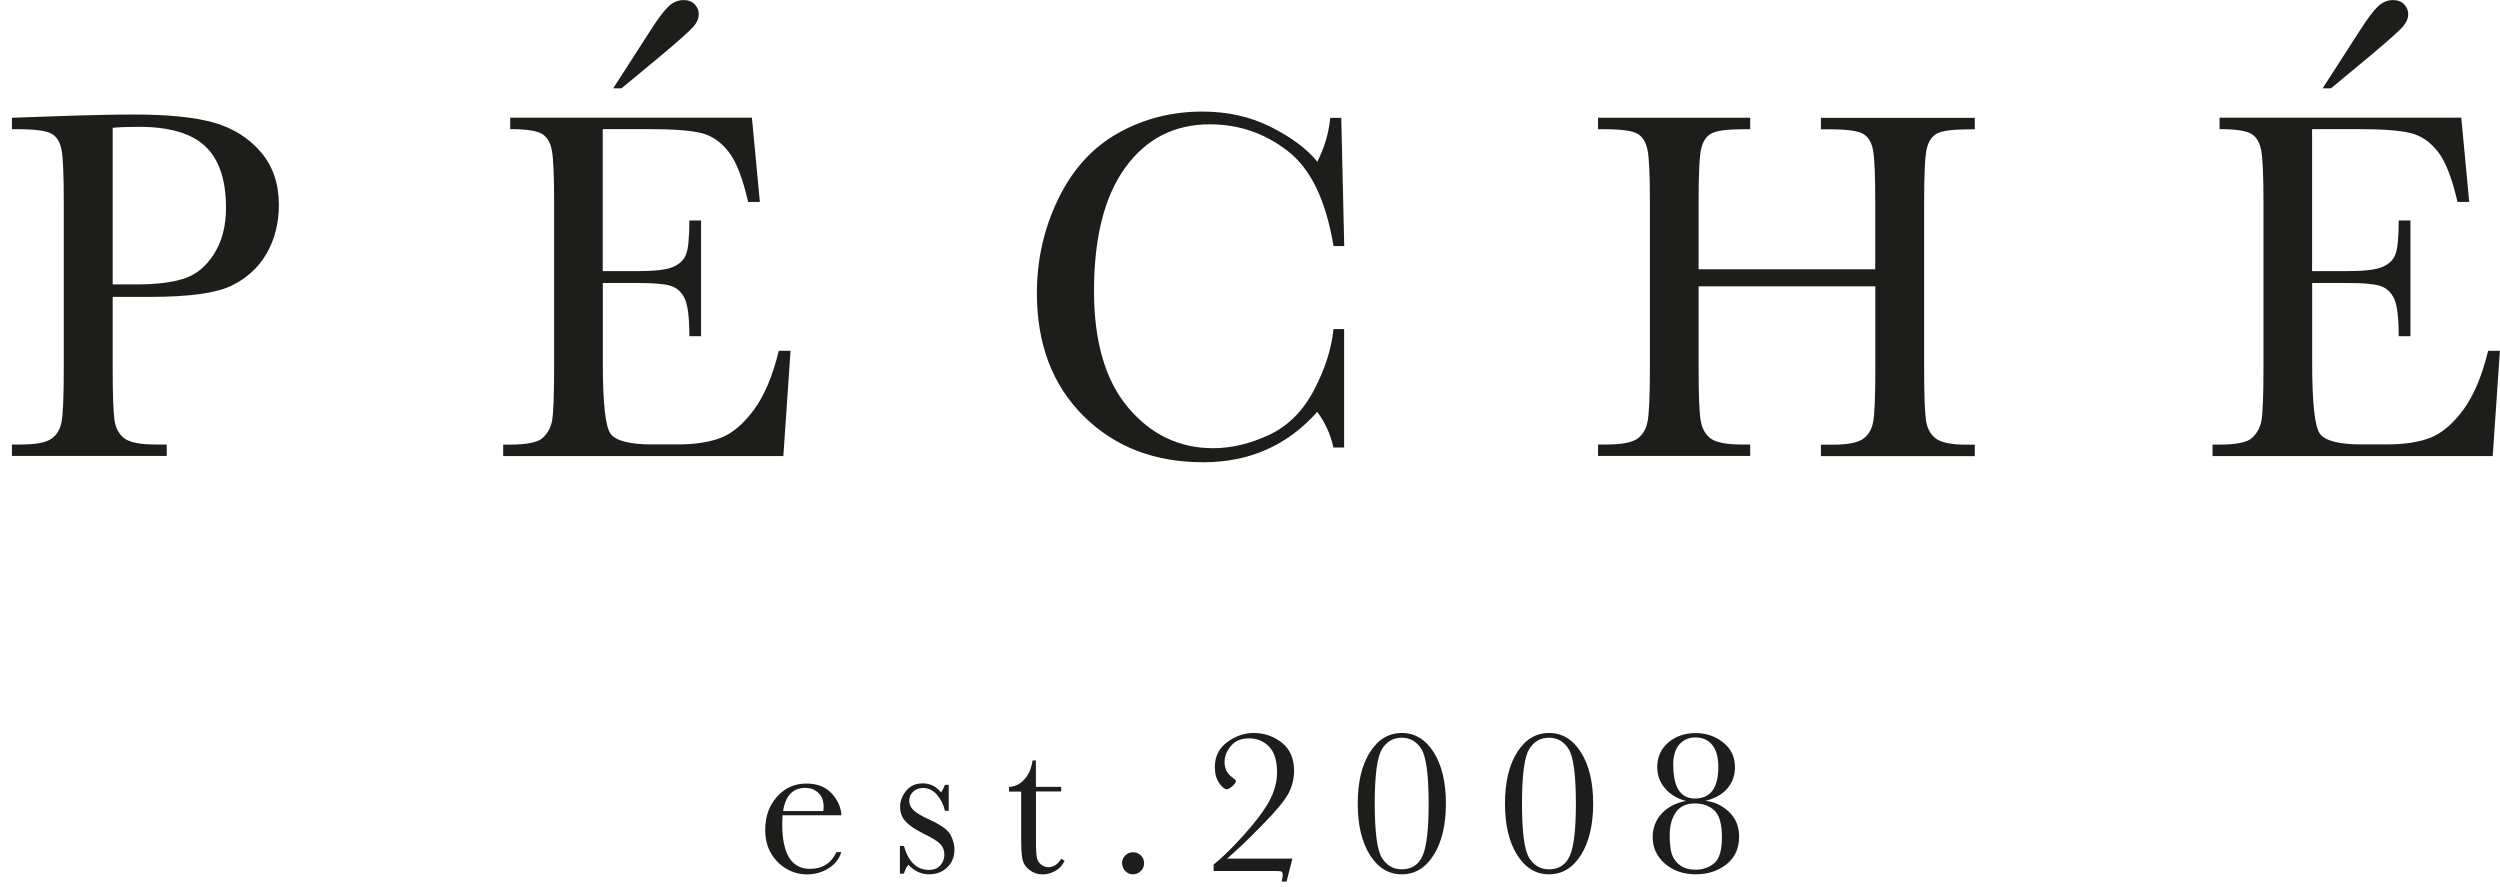
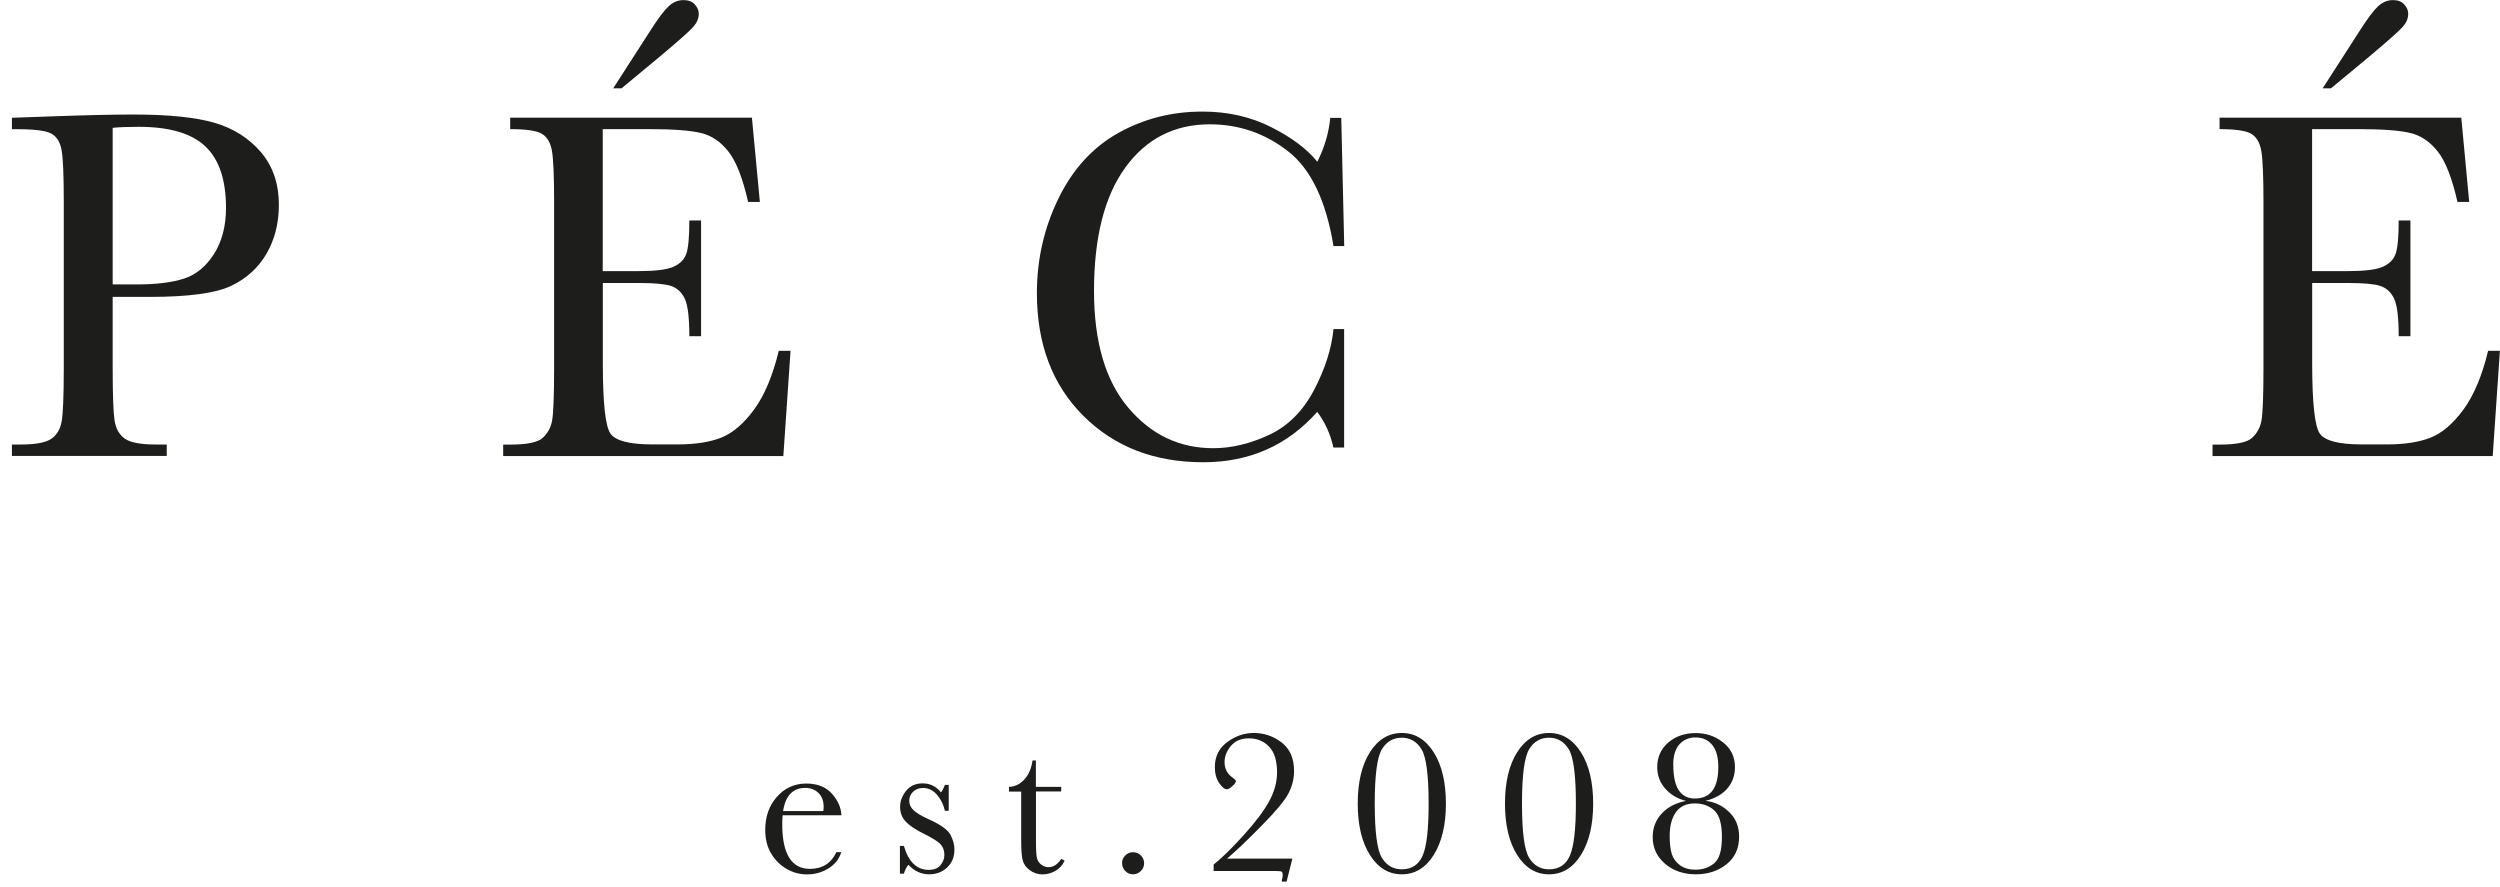
<svg xmlns="http://www.w3.org/2000/svg" width="172" height="61" viewBox="0 0 172 61" fill="none">
  <g clip-path="url(#clip0_225_597)">
    <path d="M57.882 56.089H53.844C53.825 56.369 53.819 56.572 53.819 56.712C53.819 57.73 53.977 58.493 54.295 59.008C54.614 59.517 55.09 59.778 55.72 59.778C56.578 59.778 57.183 59.396 57.545 58.627H57.882C57.73 59.11 57.431 59.485 56.986 59.752C56.54 60.026 56.051 60.159 55.523 60.159C55.033 60.159 54.569 60.038 54.136 59.79C53.698 59.542 53.342 59.193 53.068 58.741C52.788 58.289 52.648 57.743 52.648 57.094C52.648 56.178 52.916 55.422 53.456 54.817C53.99 54.213 54.664 53.908 55.472 53.908C56.229 53.908 56.814 54.137 57.233 54.601C57.647 55.065 57.869 55.561 57.889 56.102L57.882 56.089ZM56.648 55.809C56.661 55.701 56.667 55.606 56.667 55.517C56.667 55.103 56.547 54.779 56.305 54.55C56.063 54.321 55.764 54.207 55.408 54.207C54.55 54.207 54.041 54.741 53.876 55.803H56.648V55.809Z" fill="#1D1D1B" />
    <path d="M61.914 60.102V58.2H62.188C62.505 59.301 63.078 59.848 63.904 59.848C64.261 59.848 64.528 59.739 64.706 59.523C64.884 59.307 64.973 59.072 64.973 58.811C64.973 58.512 64.877 58.264 64.693 58.067C64.502 57.876 64.127 57.641 63.568 57.367C62.982 57.081 62.563 56.795 62.308 56.522C62.054 56.248 61.927 55.911 61.927 55.511C61.927 55.11 62.06 54.767 62.334 54.417C62.607 54.073 62.989 53.895 63.485 53.895C63.981 53.895 64.407 54.099 64.738 54.512C64.808 54.442 64.903 54.27 65.011 53.997H65.272V55.784H65.011C64.916 55.358 64.731 54.989 64.464 54.678C64.191 54.366 63.873 54.213 63.504 54.213C63.224 54.213 62.995 54.302 62.817 54.474C62.645 54.646 62.556 54.849 62.556 55.084C62.556 55.339 62.652 55.555 62.849 55.739C63.04 55.93 63.396 56.14 63.93 56.382C64.731 56.744 65.221 57.1 65.399 57.444C65.577 57.794 65.666 58.124 65.666 58.449C65.666 58.951 65.501 59.364 65.17 59.676C64.839 59.994 64.42 60.153 63.917 60.153C63.383 60.153 62.913 59.937 62.499 59.498C62.372 59.638 62.27 59.841 62.188 60.108H61.914V60.102Z" fill="#1D1D1B" />
    <path d="M73.017 54.455H71.275V57.953C71.275 58.487 71.3 58.849 71.345 59.04C71.389 59.224 71.491 59.377 71.644 59.491C71.796 59.606 71.962 59.663 72.133 59.663C72.47 59.663 72.769 59.472 73.017 59.084L73.246 59.218C73.1 59.53 72.884 59.765 72.598 59.924C72.311 60.083 72.025 60.159 71.733 60.159C71.396 60.159 71.097 60.057 70.836 59.86C70.575 59.663 70.416 59.428 70.353 59.154C70.289 58.887 70.257 58.417 70.257 57.743V54.461H69.418V54.137C69.806 54.13 70.149 53.965 70.454 53.647C70.76 53.329 70.957 52.891 71.04 52.318H71.269V54.137H73.011V54.461L73.017 54.455Z" fill="#1D1D1B" />
    <path d="M77.195 59.39C77.195 59.18 77.272 59.002 77.418 58.856C77.564 58.709 77.742 58.633 77.952 58.633C78.162 58.633 78.346 58.709 78.493 58.856C78.639 59.002 78.715 59.18 78.715 59.39C78.715 59.6 78.639 59.784 78.486 59.93C78.334 60.077 78.156 60.153 77.952 60.153C77.749 60.153 77.558 60.077 77.418 59.924C77.272 59.771 77.202 59.593 77.202 59.39H77.195Z" fill="#1D1D1B" />
    <path d="M83.498 59.917V59.479C84.032 59.059 84.713 58.398 85.539 57.488C86.36 56.579 86.951 55.797 87.314 55.135C87.676 54.474 87.861 53.813 87.861 53.139C87.861 52.331 87.676 51.739 87.307 51.364C86.938 50.983 86.481 50.798 85.934 50.798C85.387 50.798 84.98 50.97 84.687 51.32C84.395 51.669 84.249 52.038 84.249 52.439C84.249 52.891 84.439 53.247 84.821 53.514C84.961 53.615 85.031 53.685 85.031 53.743C85.031 53.825 84.948 53.94 84.789 54.086C84.63 54.232 84.496 54.302 84.395 54.302C84.255 54.302 84.083 54.162 83.88 53.876C83.683 53.59 83.581 53.227 83.581 52.776C83.581 52.057 83.861 51.485 84.42 51.065C84.98 50.646 85.597 50.429 86.264 50.429C86.97 50.429 87.606 50.646 88.178 51.084C88.745 51.523 89.031 52.172 89.031 53.037C89.031 53.577 88.903 54.092 88.649 54.582C88.395 55.072 87.778 55.816 86.792 56.814C85.813 57.813 85.018 58.569 84.42 59.072H88.916L88.516 60.655H88.185C88.185 60.572 88.198 60.483 88.229 60.401C88.242 60.356 88.249 60.293 88.249 60.21C88.249 60.07 88.217 59.987 88.159 59.962C88.096 59.937 87.93 59.924 87.663 59.924H83.504L83.498 59.917Z" fill="#1D1D1B" />
    <path d="M93.412 55.288C93.412 53.813 93.692 52.636 94.251 51.752C94.811 50.868 95.543 50.429 96.445 50.429C97.349 50.429 98.08 50.875 98.639 51.758C99.199 52.642 99.479 53.825 99.479 55.288C99.479 56.751 99.199 57.921 98.646 58.811C98.093 59.701 97.355 60.153 96.445 60.153C95.536 60.153 94.811 59.708 94.251 58.824C93.692 57.94 93.412 56.757 93.412 55.294V55.288ZM94.582 55.288C94.582 57.24 94.748 58.487 95.072 59.014C95.396 59.542 95.854 59.809 96.439 59.809C97.126 59.809 97.609 59.492 97.883 58.855C98.156 58.22 98.29 57.03 98.29 55.282C98.29 53.323 98.124 52.077 97.8 51.549C97.476 51.021 97.018 50.754 96.439 50.754C95.86 50.754 95.403 51.014 95.078 51.542C94.754 52.07 94.582 53.31 94.582 55.275V55.288Z" fill="#1D1D1B" />
    <path d="M103.543 55.288C103.543 53.813 103.823 52.636 104.382 51.752C104.942 50.868 105.673 50.429 106.576 50.429C107.479 50.429 108.211 50.875 108.77 51.758C109.33 52.642 109.61 53.825 109.61 55.288C109.61 56.751 109.33 57.921 108.777 58.811C108.223 59.701 107.486 60.153 106.576 60.153C105.667 60.153 104.942 59.708 104.382 58.824C103.823 57.94 103.543 56.757 103.543 55.294V55.288ZM104.713 55.288C104.713 57.24 104.878 58.487 105.203 59.014C105.527 59.542 105.985 59.809 106.57 59.809C107.257 59.809 107.74 59.492 108.014 58.855C108.287 58.22 108.421 57.03 108.421 55.282C108.421 53.323 108.255 52.077 107.931 51.549C107.607 51.021 107.149 50.754 106.57 50.754C105.991 50.754 105.533 51.014 105.209 51.542C104.885 52.07 104.713 53.31 104.713 55.275V55.288Z" fill="#1D1D1B" />
    <path d="M117.292 55.097C117.915 55.148 118.462 55.396 118.939 55.841C119.416 56.286 119.651 56.859 119.651 57.565C119.651 58.372 119.359 59.008 118.78 59.466C118.201 59.924 117.495 60.153 116.669 60.153C115.842 60.153 115.11 59.911 114.551 59.422C113.985 58.932 113.705 58.328 113.705 57.596C113.705 56.967 113.909 56.426 114.316 55.981C114.723 55.536 115.282 55.243 115.994 55.103C115.416 54.957 114.939 54.678 114.57 54.258C114.201 53.838 114.017 53.348 114.017 52.782C114.017 52.089 114.271 51.523 114.773 51.091C115.276 50.652 115.912 50.436 116.675 50.436C117.381 50.436 118.004 50.646 118.551 51.078C119.098 51.511 119.365 52.077 119.365 52.782C119.365 53.348 119.193 53.838 118.843 54.245C118.5 54.652 117.979 54.944 117.292 55.11V55.097ZM114.875 57.501C114.875 58.035 114.926 58.455 115.021 58.76C115.123 59.072 115.308 59.326 115.587 59.53C115.867 59.733 116.217 59.835 116.63 59.835C117.158 59.835 117.597 59.682 117.947 59.383C118.297 59.084 118.468 58.487 118.468 57.59C118.468 56.693 118.297 56.083 117.947 55.758C117.597 55.441 117.152 55.275 116.605 55.275C116.026 55.275 115.594 55.472 115.308 55.873C115.021 56.274 114.875 56.814 114.875 57.501ZM115.123 52.63C115.123 53.399 115.244 53.972 115.492 54.359C115.74 54.741 116.109 54.938 116.605 54.938C117.145 54.938 117.552 54.754 117.82 54.391C118.087 54.029 118.22 53.482 118.22 52.757C118.22 52.096 118.08 51.593 117.8 51.25C117.521 50.906 117.133 50.735 116.637 50.735C116.198 50.735 115.835 50.894 115.549 51.205C115.263 51.517 115.117 51.994 115.117 52.636L115.123 52.63Z" fill="#1D1D1B" />
    <path d="M7.752 20.426V25.316C7.752 27.148 7.796 28.343 7.879 28.909C7.962 29.475 8.197 29.895 8.572 30.169C8.948 30.442 9.66 30.582 10.703 30.582H11.472V31.37H0.82V30.582H1.437C2.436 30.582 3.122 30.455 3.504 30.207C3.885 29.959 4.134 29.564 4.235 29.03C4.337 28.496 4.388 27.262 4.388 25.316V13.901C4.388 12.044 4.337 10.855 4.235 10.315C4.134 9.774 3.905 9.405 3.548 9.202C3.192 8.998 2.429 8.89 1.246 8.89H0.82V8.102L3.739 8C6.073 7.917 7.892 7.879 9.196 7.879C11.599 7.879 13.45 8.07 14.747 8.445C16.044 8.82 17.113 9.494 17.94 10.455C18.766 11.415 19.186 12.63 19.186 14.092C19.186 15.364 18.9 16.483 18.334 17.456C17.768 18.429 16.954 19.167 15.898 19.669C14.843 20.172 12.979 20.426 10.308 20.426H7.752ZM7.752 19.568H9.418C10.754 19.568 11.841 19.434 12.661 19.167C13.488 18.9 14.175 18.334 14.722 17.475C15.269 16.617 15.549 15.561 15.549 14.302C15.549 12.382 15.078 10.97 14.13 10.073C13.189 9.176 11.657 8.725 9.539 8.725C8.763 8.725 8.165 8.75 7.752 8.795V19.574V19.568Z" fill="#1D1D1B" />
    <path d="M53.563 24.134H54.39L53.894 31.377H34.619V30.588H35.102C36.26 30.588 37.004 30.436 37.341 30.124C37.678 29.812 37.894 29.424 37.983 28.948C38.072 28.471 38.123 27.262 38.123 25.316V13.901C38.123 12.127 38.072 10.963 37.977 10.398C37.882 9.838 37.659 9.444 37.309 9.221C36.959 8.998 36.222 8.884 35.102 8.884V8.095H51.732L52.279 13.895H51.471C51.102 12.274 50.657 11.116 50.123 10.436C49.589 9.755 48.959 9.323 48.228 9.151C47.497 8.973 46.32 8.884 44.692 8.884H41.468V18.652H43.942C45.074 18.652 45.869 18.556 46.32 18.359C46.772 18.162 47.071 17.87 47.211 17.475C47.357 17.081 47.427 16.312 47.427 15.167H48.234V23.129H47.427C47.427 21.838 47.319 20.967 47.102 20.528C46.886 20.089 46.568 19.803 46.149 19.669C45.729 19.536 45.023 19.472 44.031 19.472H41.474V24.979C41.474 27.739 41.653 29.361 42.009 29.844C42.365 30.328 43.319 30.576 44.877 30.576H46.613C47.84 30.576 48.845 30.417 49.633 30.105C50.422 29.787 51.172 29.145 51.891 28.165C52.603 27.186 53.169 25.838 53.583 24.121L53.563 24.134ZM42.753 6.079H42.187L44.762 2.079C45.29 1.253 45.703 0.706 46.009 0.426C46.314 0.146 46.651 0.006 47.032 0.006C47.363 0.006 47.624 0.108 47.802 0.305C47.986 0.509 48.075 0.719 48.075 0.948C48.075 1.259 47.955 1.552 47.707 1.838C47.459 2.124 46.683 2.817 45.366 3.917L42.759 6.079H42.753Z" fill="#1D1D1B" />
    <path d="M91.739 22.639H92.476V30.792H91.739C91.535 29.863 91.16 29.049 90.626 28.337C88.578 30.646 85.964 31.803 82.785 31.803C79.421 31.803 76.673 30.741 74.537 28.611C72.4 26.48 71.338 23.669 71.338 20.166C71.338 17.863 71.828 15.701 72.813 13.673C73.799 11.644 75.173 10.137 76.934 9.151C78.696 8.165 80.629 7.676 82.734 7.676C84.47 7.676 86.047 8.032 87.465 8.751C88.877 9.463 89.933 10.258 90.632 11.129C91.122 10.156 91.421 9.151 91.522 8.108H92.279L92.483 16.929H91.745C91.23 13.793 90.18 11.612 88.597 10.391C87.014 9.164 85.227 8.553 83.236 8.553C80.801 8.553 78.861 9.545 77.424 11.523C75.987 13.501 75.268 16.337 75.268 20.019C75.268 23.511 76.05 26.181 77.621 28.045C79.185 29.902 81.138 30.836 83.472 30.836C84.718 30.836 85.996 30.531 87.3 29.927C88.603 29.323 89.634 28.293 90.397 26.849C91.16 25.399 91.605 24 91.745 22.652L91.739 22.639Z" fill="#1D1D1B" />
-     <path d="M129.017 19.701H116.864V25.317C116.864 27.148 116.909 28.343 117.004 28.91C117.093 29.476 117.328 29.895 117.697 30.169C118.066 30.442 118.778 30.582 119.815 30.582H120.413V31.37H109.945V30.582H110.543C111.541 30.582 112.228 30.455 112.61 30.207C112.991 29.952 113.239 29.564 113.348 29.03C113.456 28.496 113.513 27.262 113.513 25.317V13.902C113.513 12.045 113.462 10.855 113.348 10.315C113.239 9.774 113.01 9.405 112.661 9.202C112.311 8.998 111.548 8.89 110.371 8.89H109.945V8.102H120.413V8.89H119.987C118.855 8.89 118.111 8.986 117.755 9.177C117.398 9.367 117.163 9.717 117.042 10.232C116.921 10.747 116.864 11.975 116.864 13.908V18.525H129.017V13.908C129.017 12.051 128.966 10.862 128.864 10.321C128.763 9.781 128.534 9.412 128.184 9.208C127.834 9.005 127.071 8.897 125.894 8.897H125.278V8.108H135.866V8.897H135.522C134.378 8.897 133.627 8.992 133.271 9.183C132.915 9.374 132.68 9.723 132.559 10.239C132.438 10.754 132.381 11.981 132.381 13.914V25.329C132.381 27.161 132.425 28.356 132.508 28.922C132.591 29.488 132.826 29.908 133.201 30.181C133.577 30.455 134.289 30.595 135.332 30.595H135.866V31.383H125.278V30.595H126.085C127.071 30.595 127.751 30.468 128.139 30.22C128.521 29.965 128.769 29.577 128.871 29.043C128.972 28.509 129.023 27.275 129.023 25.329V19.714L129.017 19.701Z" fill="#1D1D1B" />
    <path d="M171.173 24.134H171.994L171.498 31.377H152.223V30.588H152.706C153.863 30.588 154.607 30.436 154.944 30.124C155.281 29.812 155.498 29.424 155.587 28.948C155.676 28.471 155.727 27.262 155.727 25.316V13.901C155.727 12.127 155.676 10.963 155.58 10.398C155.485 9.838 155.262 9.444 154.913 9.221C154.563 8.998 153.825 8.884 152.706 8.884V8.095H169.336L169.882 13.895H169.075C168.706 12.274 168.261 11.116 167.727 10.436C167.192 9.755 166.563 9.323 165.832 9.151C165.1 8.973 163.924 8.884 162.296 8.884H159.072V18.652H161.545C162.677 18.652 163.472 18.556 163.924 18.359C164.375 18.162 164.674 17.87 164.814 17.475C164.96 17.081 165.03 16.312 165.03 15.167H165.838V23.129H165.03C165.03 21.838 164.922 20.967 164.706 20.528C164.49 20.089 164.172 19.803 163.752 19.669C163.332 19.536 162.626 19.472 161.634 19.472H159.078V24.979C159.078 27.739 159.256 29.361 159.612 29.844C159.968 30.328 160.922 30.576 162.48 30.576H164.216C165.444 30.576 166.448 30.417 167.237 30.105C168.026 29.787 168.776 29.145 169.495 28.165C170.207 27.186 170.773 25.838 171.186 24.121L171.173 24.134ZM160.363 6.079H159.797L162.372 2.079C162.9 1.253 163.313 0.706 163.619 0.426C163.924 0.146 164.261 0.006 164.642 0.006C164.973 0.006 165.234 0.108 165.412 0.305C165.596 0.509 165.685 0.719 165.685 0.948C165.685 1.259 165.565 1.552 165.316 1.838C165.068 2.124 164.286 2.817 162.976 3.917L160.369 6.079H160.363Z" fill="#1D1D1B" />
  </g>
  <defs>
    <clipPath id="clip0_225_597">
      <rect width="171.18" height="60.655" fill="white" transform="translate(0.82)" />
    </clipPath>
  </defs>
</svg>